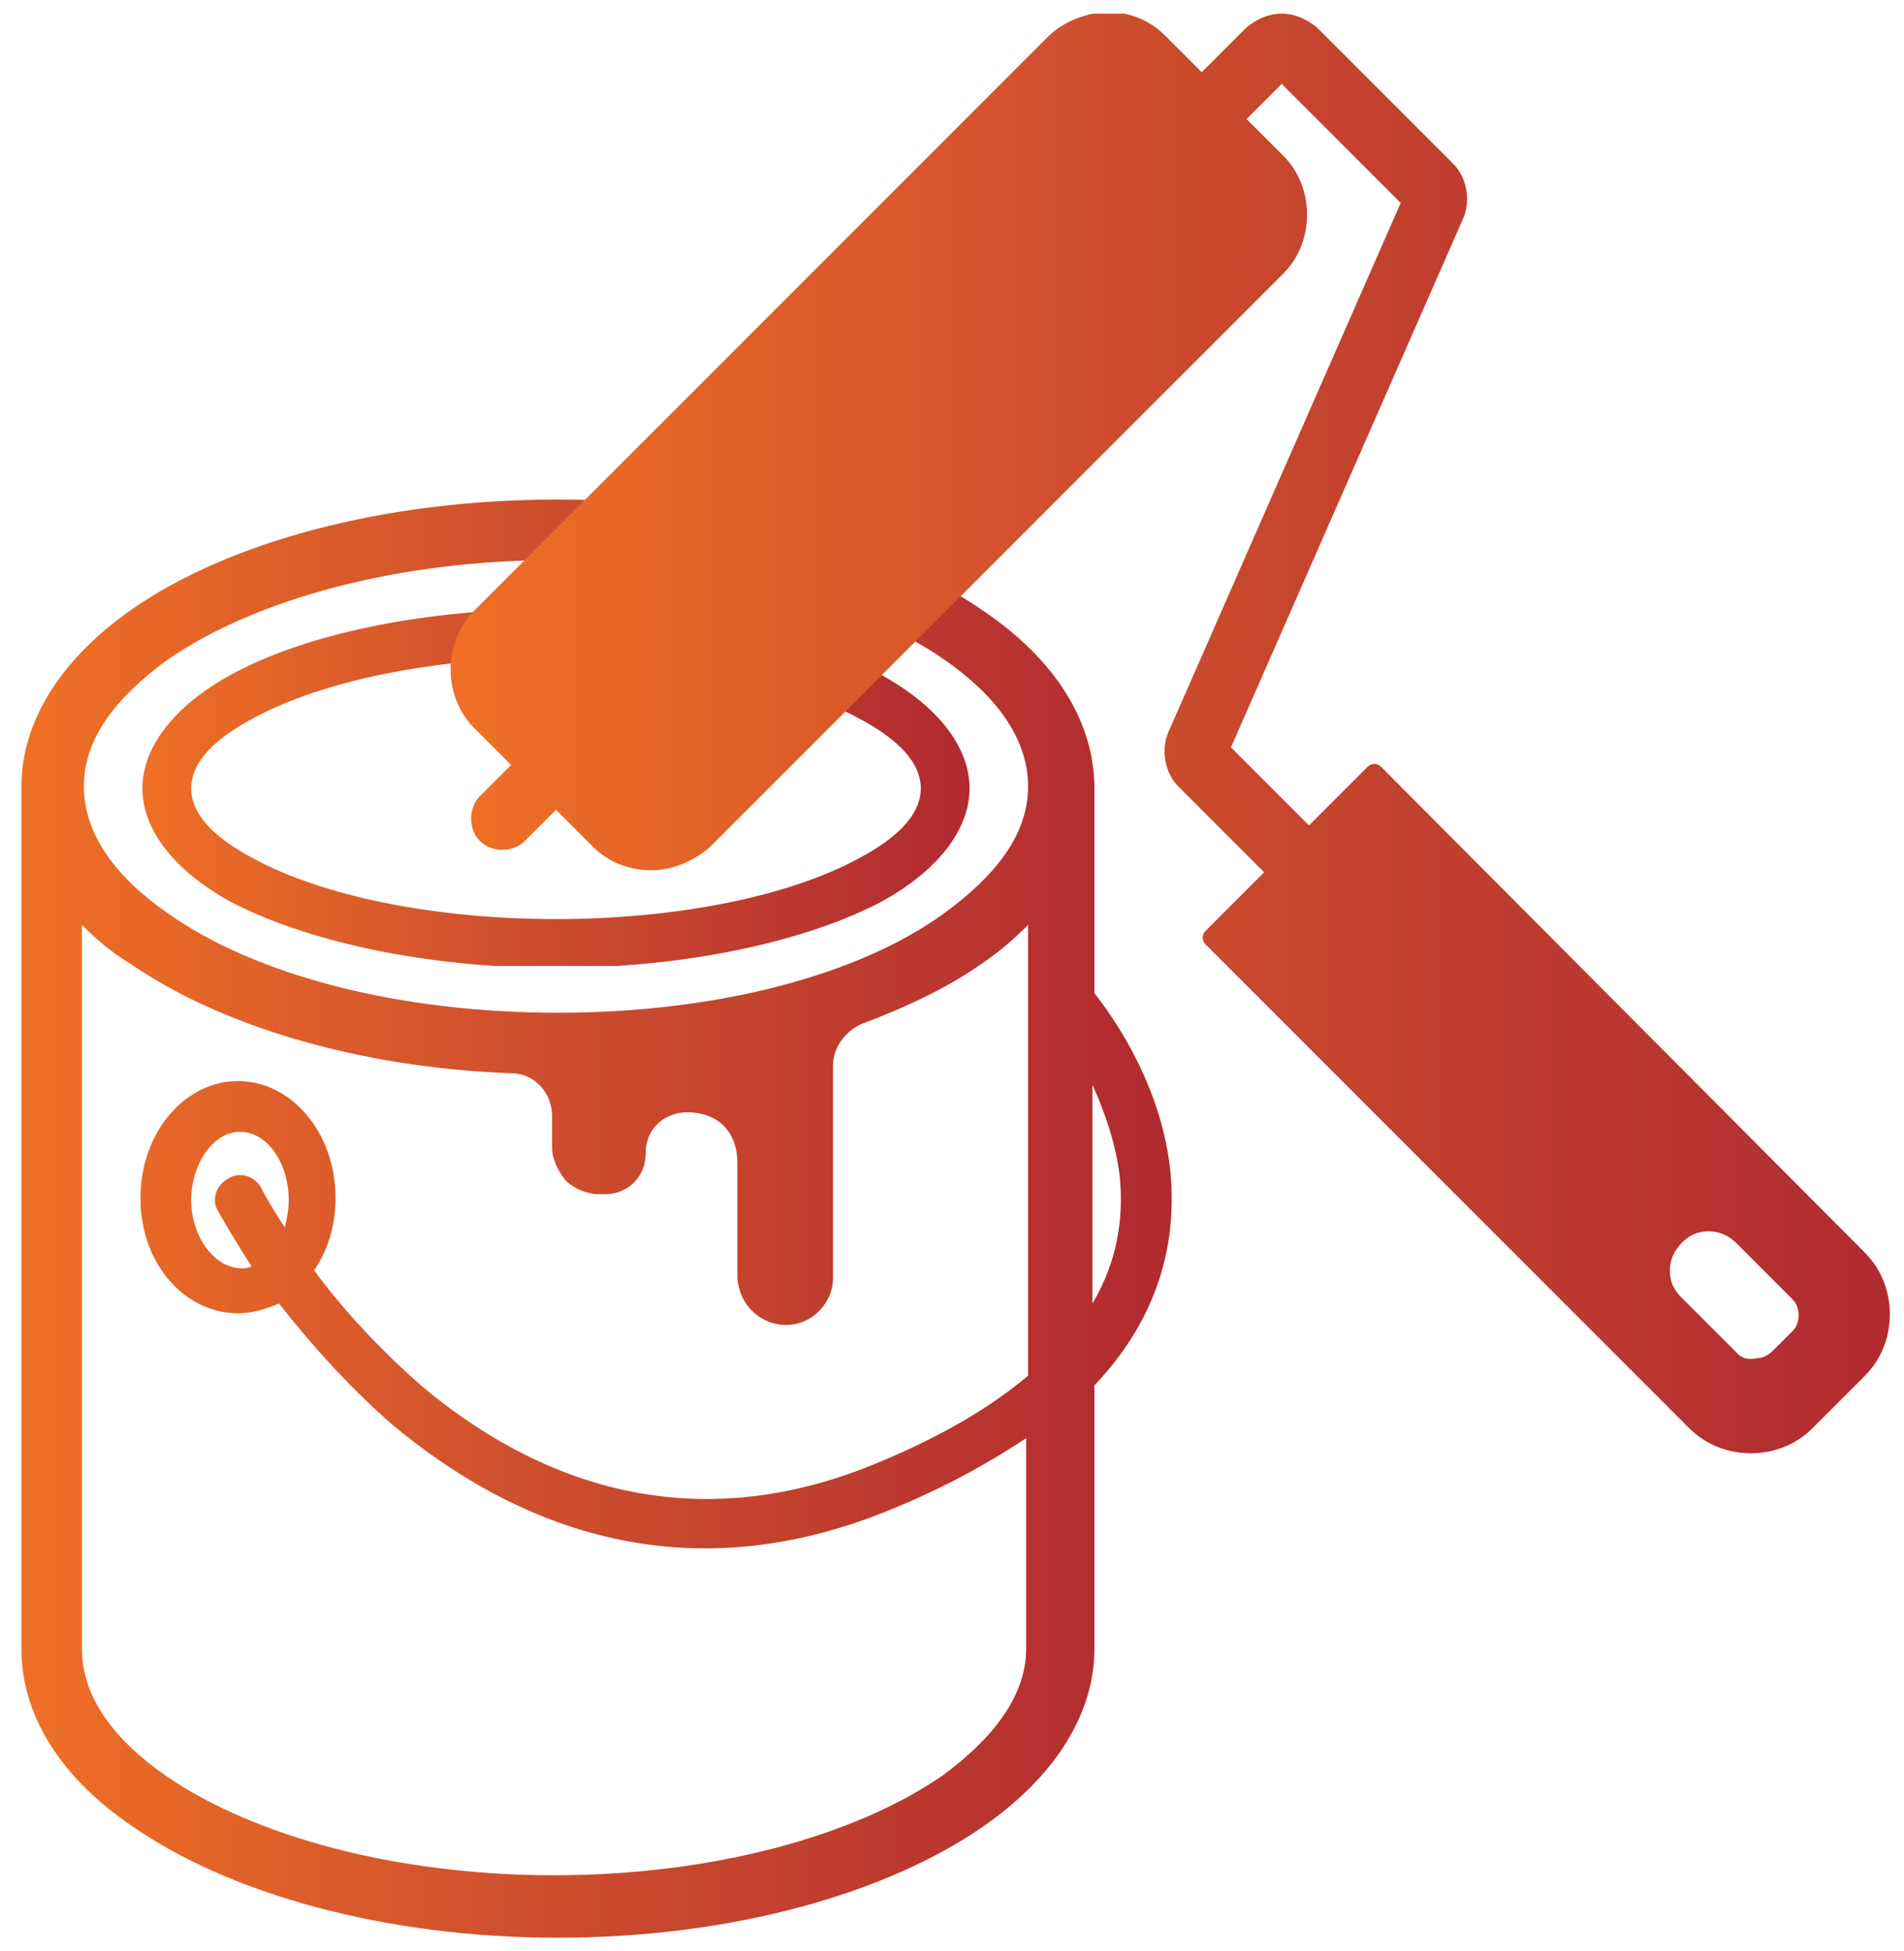
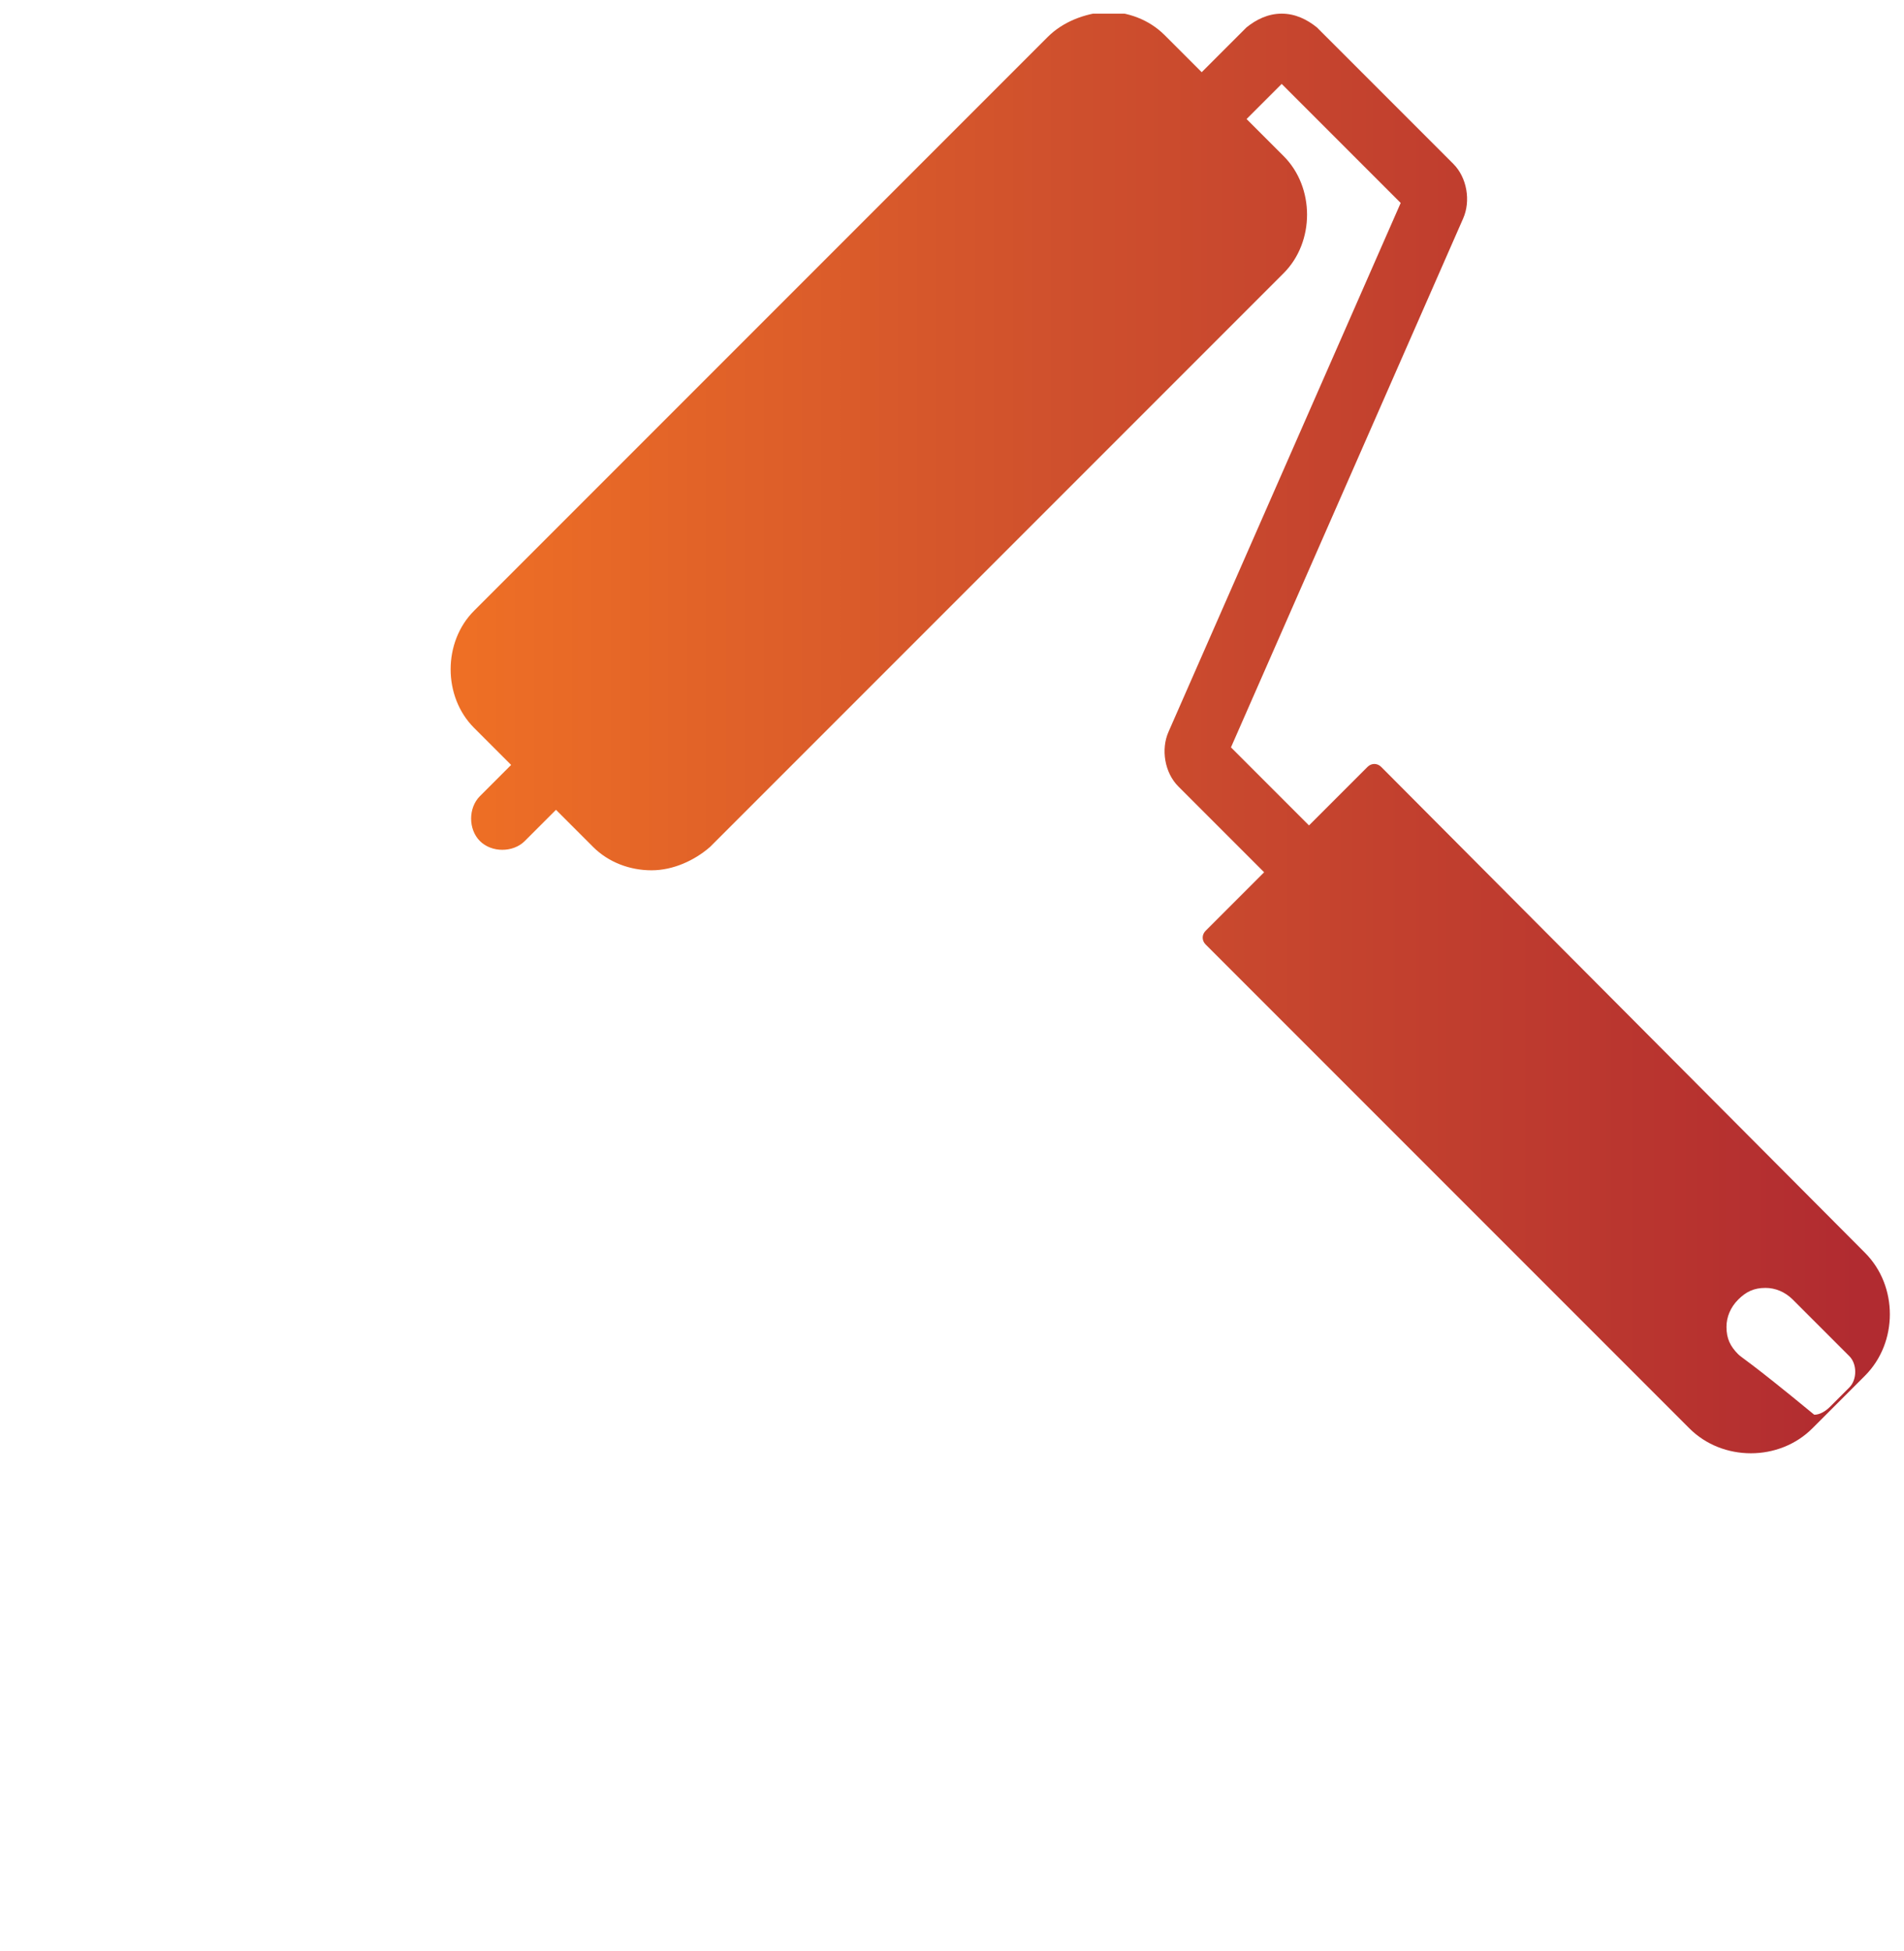
<svg xmlns="http://www.w3.org/2000/svg" xmlns:xlink="http://www.w3.org/1999/xlink" version="1.1" id="Layer_1" x="0px" y="0px" viewBox="0 0 97.6 100" style="enable-background:new 0 0 97.6 100;" xml:space="preserve">
  <style type="text/css">
	.st0{fill:none;}
	
		.st1{clip-path:url(#SVGID_00000179643617529756829190000007197389250053689524_);fill:url(#SVGID_00000091732904049041650710000002206018521230678928_);}
	
		.st2{clip-path:url(#SVGID_00000036223849672596687440000002870288420420722846_);fill:url(#SVGID_00000008868581915838941250000002503827566912438199_);}
	
		.st3{clip-path:url(#SVGID_00000034793507519831591330000011148678314698131873_);fill:url(#SVGID_00000143588170636313640430000017869297443490039685_);}
</style>
  <rect x="-135.8" y="-97.7" class="st0" width="465.9" height="333.3" />
  <rect x="-135.8" y="-97.7" class="st0" width="465.9" height="333.3" />
  <rect x="-135.8" y="-97.7" class="st0" width="465.9" height="333.3" />
  <rect x="-135.8" y="-97.7" class="st0" width="465.9" height="333.3" />
  <g>
    <g>
      <defs>
-         <path id="SVGID_1_" d="M13,44c-1.9-1-3.2-2.2-3.2-3.6c0-1.4,1.3-2.6,3.2-3.6c3.5-1.9,9.2-3.1,15.5-3.1c6.4,0,12,1.2,15.5,3.1     c1.9,1,3.2,2.2,3.2,3.6c0,1.4-1.3,2.6-3.2,3.6c-3.5,1.9-9.2,3.1-15.5,3.1C22.2,47.1,16.5,45.9,13,44 M11.8,34.6     c-2.9,1.6-4.5,3.7-4.5,5.8s1.6,4.2,4.5,5.8c3.8,2,9.9,3.4,16.7,3.4s12.9-1.4,16.7-3.4c2.9-1.6,4.5-3.7,4.5-5.8s-1.6-4.2-4.5-5.8     c-3.8-2-9.9-3.4-16.7-3.4S15.6,32.5,11.8,34.6" />
-       </defs>
+         </defs>
      <clipPath id="SVGID_00000079487395537650791650000015046564281975213245_">
        <use xlink:href="#SVGID_1_" style="overflow:visible;" />
      </clipPath>
      <linearGradient id="SVGID_00000167376441823983127030000005352125248224820883_" gradientUnits="userSpaceOnUse" x1="-187.488" y1="218.695" x2="-184.457" y2="218.695" gradientTransform="matrix(14.006 0 0 14.006 2633.289 -3022.692)">
        <stop offset="0" style="stop-color:#EE6F25" />
        <stop offset="1.187850e-02" style="stop-color:#EE6F25" />
        <stop offset="0.424" style="stop-color:#CF502D" />
        <stop offset="0.978" style="stop-color:#B12B30" />
        <stop offset="1" style="stop-color:#B12B30" />
      </linearGradient>
      <rect x="7.3" y="31.1" style="clip-path:url(#SVGID_00000079487395537650791650000015046564281975213245_);fill:url(#SVGID_00000167376441823983127030000005352125248224820883_);" width="42.5" height="18.4" />
    </g>
    <g>
      <defs>
-         <path id="SVGID_00000058570138471478269140000005913454450489176503_" d="M9.8,61.5c0-1.8,1.1-3.5,2.5-3.5s2.5,1.6,2.5,3.5     c0,0.5-0.1,1-0.2,1.4c-0.8-1.2-1.2-2-1.2-2c-0.3-0.6-1.1-0.9-1.7-0.5c-0.6,0.3-0.9,1.1-0.5,1.7c0,0,0.6,1.1,1.7,2.8     c-0.2,0.1-0.4,0.1-0.6,0.1C10.9,64.9,9.8,63.3,9.8,61.5 M56,55.6c0.6,1.3,1.2,3,1.4,4.7c0.2,2.1-0.1,4.3-1.4,6.5V55.6z      M40.3,67.9c1.3,0,2.4-1.1,2.4-2.4c0,0,0-7.5,0-10.9c0-0.9,0.6-1.7,1.4-2.1c2.4-0.9,4.5-1.9,6.2-3.1c0.9-0.6,1.7-1.3,2.4-2v23.1     c-1.9,1.6-4.4,3.1-7.8,4.5c-9.9,4.1-17.8,0.6-23.2-3.9c-2.3-2-4.2-4.1-5.6-6c0.7-1,1.1-2.3,1.1-3.7c0-3.4-2.3-6-5-6     c-2.7,0-5,2.6-5,6c0,3.4,2.3,5.9,5,5.9c0.7,0,1.4-0.2,2.1-0.5c1.5,1.9,3.4,4.1,5.8,6.2c6,5,14.7,8.9,25.7,4.3     c2.7-1.1,5-2.4,6.8-3.6v10.8c0,2.4-1.7,4.6-4.3,6.5c-4.5,3.1-11.8,5.1-19.9,5.1s-15.4-2-19.9-5.1c-2.6-1.8-4.3-4-4.3-6.5V47.4     c0.7,0.7,1.5,1.4,2.5,2c4.5,3.1,11.5,5.3,19.5,5.6c1.2,0,2.1,1,2.1,2.2v1.6c0,0.6,0.3,1.2,0.7,1.7c0.4,0.4,1.1,0.7,1.7,0.7h0.3     c1.2,0,2.1-0.9,2.1-2.1c0-0.6,0.2-1.1,0.6-1.5c0.4-0.4,1-0.6,1.5-0.6h0c1.8,0,2.6,1.2,2.6,2.6v5.9C37.9,66.9,39,67.9,40.3,67.9     L40.3,67.9z M8.6,46.8c-2.6-1.8-4.3-4-4.3-6.5s1.7-4.6,4.3-6.5c4.5-3.1,11.8-5.1,19.9-5.1s15.4,2,19.9,5.1c2.6,1.8,4.3,4,4.3,6.5     s-1.7,4.6-4.3,6.5C44,50,36.7,51.9,28.6,51.9S13.1,50,8.6,46.8 M6.8,31.2c-3.6,2.5-5.7,5.7-5.7,9.1v44.2c0,3.4,2,6.6,5.7,9.1     c4.9,3.4,12.8,5.7,21.8,5.7s16.9-2.3,21.8-5.7c3.6-2.5,5.7-5.7,5.7-9.1V71c3.5-3.7,4.2-7.6,3.9-10.9c-0.4-4.2-2.7-7.7-3.9-9.2     V40.4c0-3.4-2-6.6-5.7-9.1c-4.9-3.4-12.8-5.7-21.8-5.7S11.7,27.8,6.8,31.2" />
-       </defs>
+         </defs>
      <clipPath id="SVGID_00000134222803726915624380000003801601936771172232_">
        <use xlink:href="#SVGID_00000058570138471478269140000005913454450489176503_" style="overflow:visible;" />
      </clipPath>
      <linearGradient id="SVGID_00000115513312376747278270000001736326846592649663_" gradientUnits="userSpaceOnUse" x1="-186.194" y1="218.983" x2="-183.163" y2="218.983" gradientTransform="matrix(19.43 0 0 19.43 3618.896 -4192.493)">
        <stop offset="0" style="stop-color:#EE6F25" />
        <stop offset="1.187850e-02" style="stop-color:#EE6F25" />
        <stop offset="0.424" style="stop-color:#CF502D" />
        <stop offset="0.978" style="stop-color:#B12B30" />
        <stop offset="1" style="stop-color:#B12B30" />
      </linearGradient>
      <rect x="1.1" y="25.5" style="clip-path:url(#SVGID_00000134222803726915624380000003801601936771172232_);fill:url(#SVGID_00000115513312376747278270000001736326846592649663_);" width="59.2" height="73.8" />
    </g>
    <g>
      <defs>
-         <path id="SVGID_00000101794830049677492960000007363229595782240392_" d="M89.1,69.4c-0.8-0.8-2-2-2.9-2.9     c-0.4-0.4-0.6-0.8-0.6-1.4c0-0.5,0.2-1,0.6-1.4c0.4-0.4,0.8-0.6,1.4-0.6c0.5,0,1,0.2,1.4,0.6c0.9,0.9,2.1,2.1,2.9,2.9     c0.2,0.2,0.3,0.5,0.3,0.8c0,0.3-0.1,0.6-0.3,0.8c-0.3,0.3-0.7,0.7-1,1c-0.2,0.2-0.5,0.4-0.8,0.4C89.6,69.7,89.3,69.6,89.1,69.4      M53.7,1.9C47,8.6,31,24.6,24.3,31.3c-0.8,0.8-1.2,1.9-1.2,3c0,1.1,0.4,2.2,1.2,3l1.9,1.9l-1.6,1.6c-0.6,0.6-0.6,1.7,0,2.3     c0.6,0.6,1.7,0.6,2.3,0l1.6-1.6l1.9,1.9c0.8,0.8,1.9,1.2,3,1.2s2.2-0.5,3-1.2c6.7-6.7,22.7-22.7,29.4-29.4c0.8-0.8,1.2-1.9,1.2-3     c0-1.1-0.4-2.2-1.2-3l-1.9-1.9l1.8-1.8l6.1,6.1L59.9,37.5c-0.4,0.9-0.2,2.1,0.5,2.8l4.4,4.4l-3,3c-0.2,0.2-0.2,0.5,0,0.7     c2.7,2.7,17.2,17.2,24.8,24.8c1.7,1.7,4.6,1.7,6.3,0c0.9-0.9,1.8-1.8,2.7-2.7c1.7-1.7,1.7-4.6,0-6.3L70.8,39.3     c-0.2-0.2-0.5-0.2-0.7,0l-3,3l-4-4L75,11.2c0.4-0.9,0.2-2.1-0.5-2.8c-1.3-1.3-5.4-5.4-7-7C67,1,66.4,0.7,65.7,0.7     c-0.7,0-1.3,0.3-1.8,0.7l-2.3,2.3l-1.9-1.9c-0.8-0.8-1.9-1.2-3-1.2C55.6,0.7,54.5,1.1,53.7,1.9" />
+         <path id="SVGID_00000101794830049677492960000007363229595782240392_" d="M89.1,69.4c-0.4-0.4-0.6-0.8-0.6-1.4c0-0.5,0.2-1,0.6-1.4c0.4-0.4,0.8-0.6,1.4-0.6c0.5,0,1,0.2,1.4,0.6c0.9,0.9,2.1,2.1,2.9,2.9     c0.2,0.2,0.3,0.5,0.3,0.8c0,0.3-0.1,0.6-0.3,0.8c-0.3,0.3-0.7,0.7-1,1c-0.2,0.2-0.5,0.4-0.8,0.4C89.6,69.7,89.3,69.6,89.1,69.4      M53.7,1.9C47,8.6,31,24.6,24.3,31.3c-0.8,0.8-1.2,1.9-1.2,3c0,1.1,0.4,2.2,1.2,3l1.9,1.9l-1.6,1.6c-0.6,0.6-0.6,1.7,0,2.3     c0.6,0.6,1.7,0.6,2.3,0l1.6-1.6l1.9,1.9c0.8,0.8,1.9,1.2,3,1.2s2.2-0.5,3-1.2c6.7-6.7,22.7-22.7,29.4-29.4c0.8-0.8,1.2-1.9,1.2-3     c0-1.1-0.4-2.2-1.2-3l-1.9-1.9l1.8-1.8l6.1,6.1L59.9,37.5c-0.4,0.9-0.2,2.1,0.5,2.8l4.4,4.4l-3,3c-0.2,0.2-0.2,0.5,0,0.7     c2.7,2.7,17.2,17.2,24.8,24.8c1.7,1.7,4.6,1.7,6.3,0c0.9-0.9,1.8-1.8,2.7-2.7c1.7-1.7,1.7-4.6,0-6.3L70.8,39.3     c-0.2-0.2-0.5-0.2-0.7,0l-3,3l-4-4L75,11.2c0.4-0.9,0.2-2.1-0.5-2.8c-1.3-1.3-5.4-5.4-7-7C67,1,66.4,0.7,65.7,0.7     c-0.7,0-1.3,0.3-1.8,0.7l-2.3,2.3l-1.9-1.9c-0.8-0.8-1.9-1.2-3-1.2C55.6,0.7,54.5,1.1,53.7,1.9" />
      </defs>
      <clipPath id="SVGID_00000132050178063511922810000007284652230793423271_">
        <use xlink:href="#SVGID_00000101794830049677492960000007363229595782240392_" style="overflow:visible;" />
      </clipPath>
      <linearGradient id="SVGID_00000088099322551424903740000008916257005978859675_" gradientUnits="userSpaceOnUse" x1="-184.757" y1="217.904" x2="-181.726" y2="217.904" gradientTransform="matrix(24.352 0 0 24.352 4522.286 -5268.627)">
        <stop offset="0" style="stop-color:#EE6F25" />
        <stop offset="1.187850e-02" style="stop-color:#EE6F25" />
        <stop offset="0.424" style="stop-color:#CF502D" />
        <stop offset="0.978" style="stop-color:#B12B30" />
        <stop offset="1" style="stop-color:#B12B30" />
      </linearGradient>
      <rect x="23.1" y="0.7" style="clip-path:url(#SVGID_00000132050178063511922810000007284652230793423271_);fill:url(#SVGID_00000088099322551424903740000008916257005978859675_);" width="74.2" height="74.2" />
    </g>
  </g>
</svg>